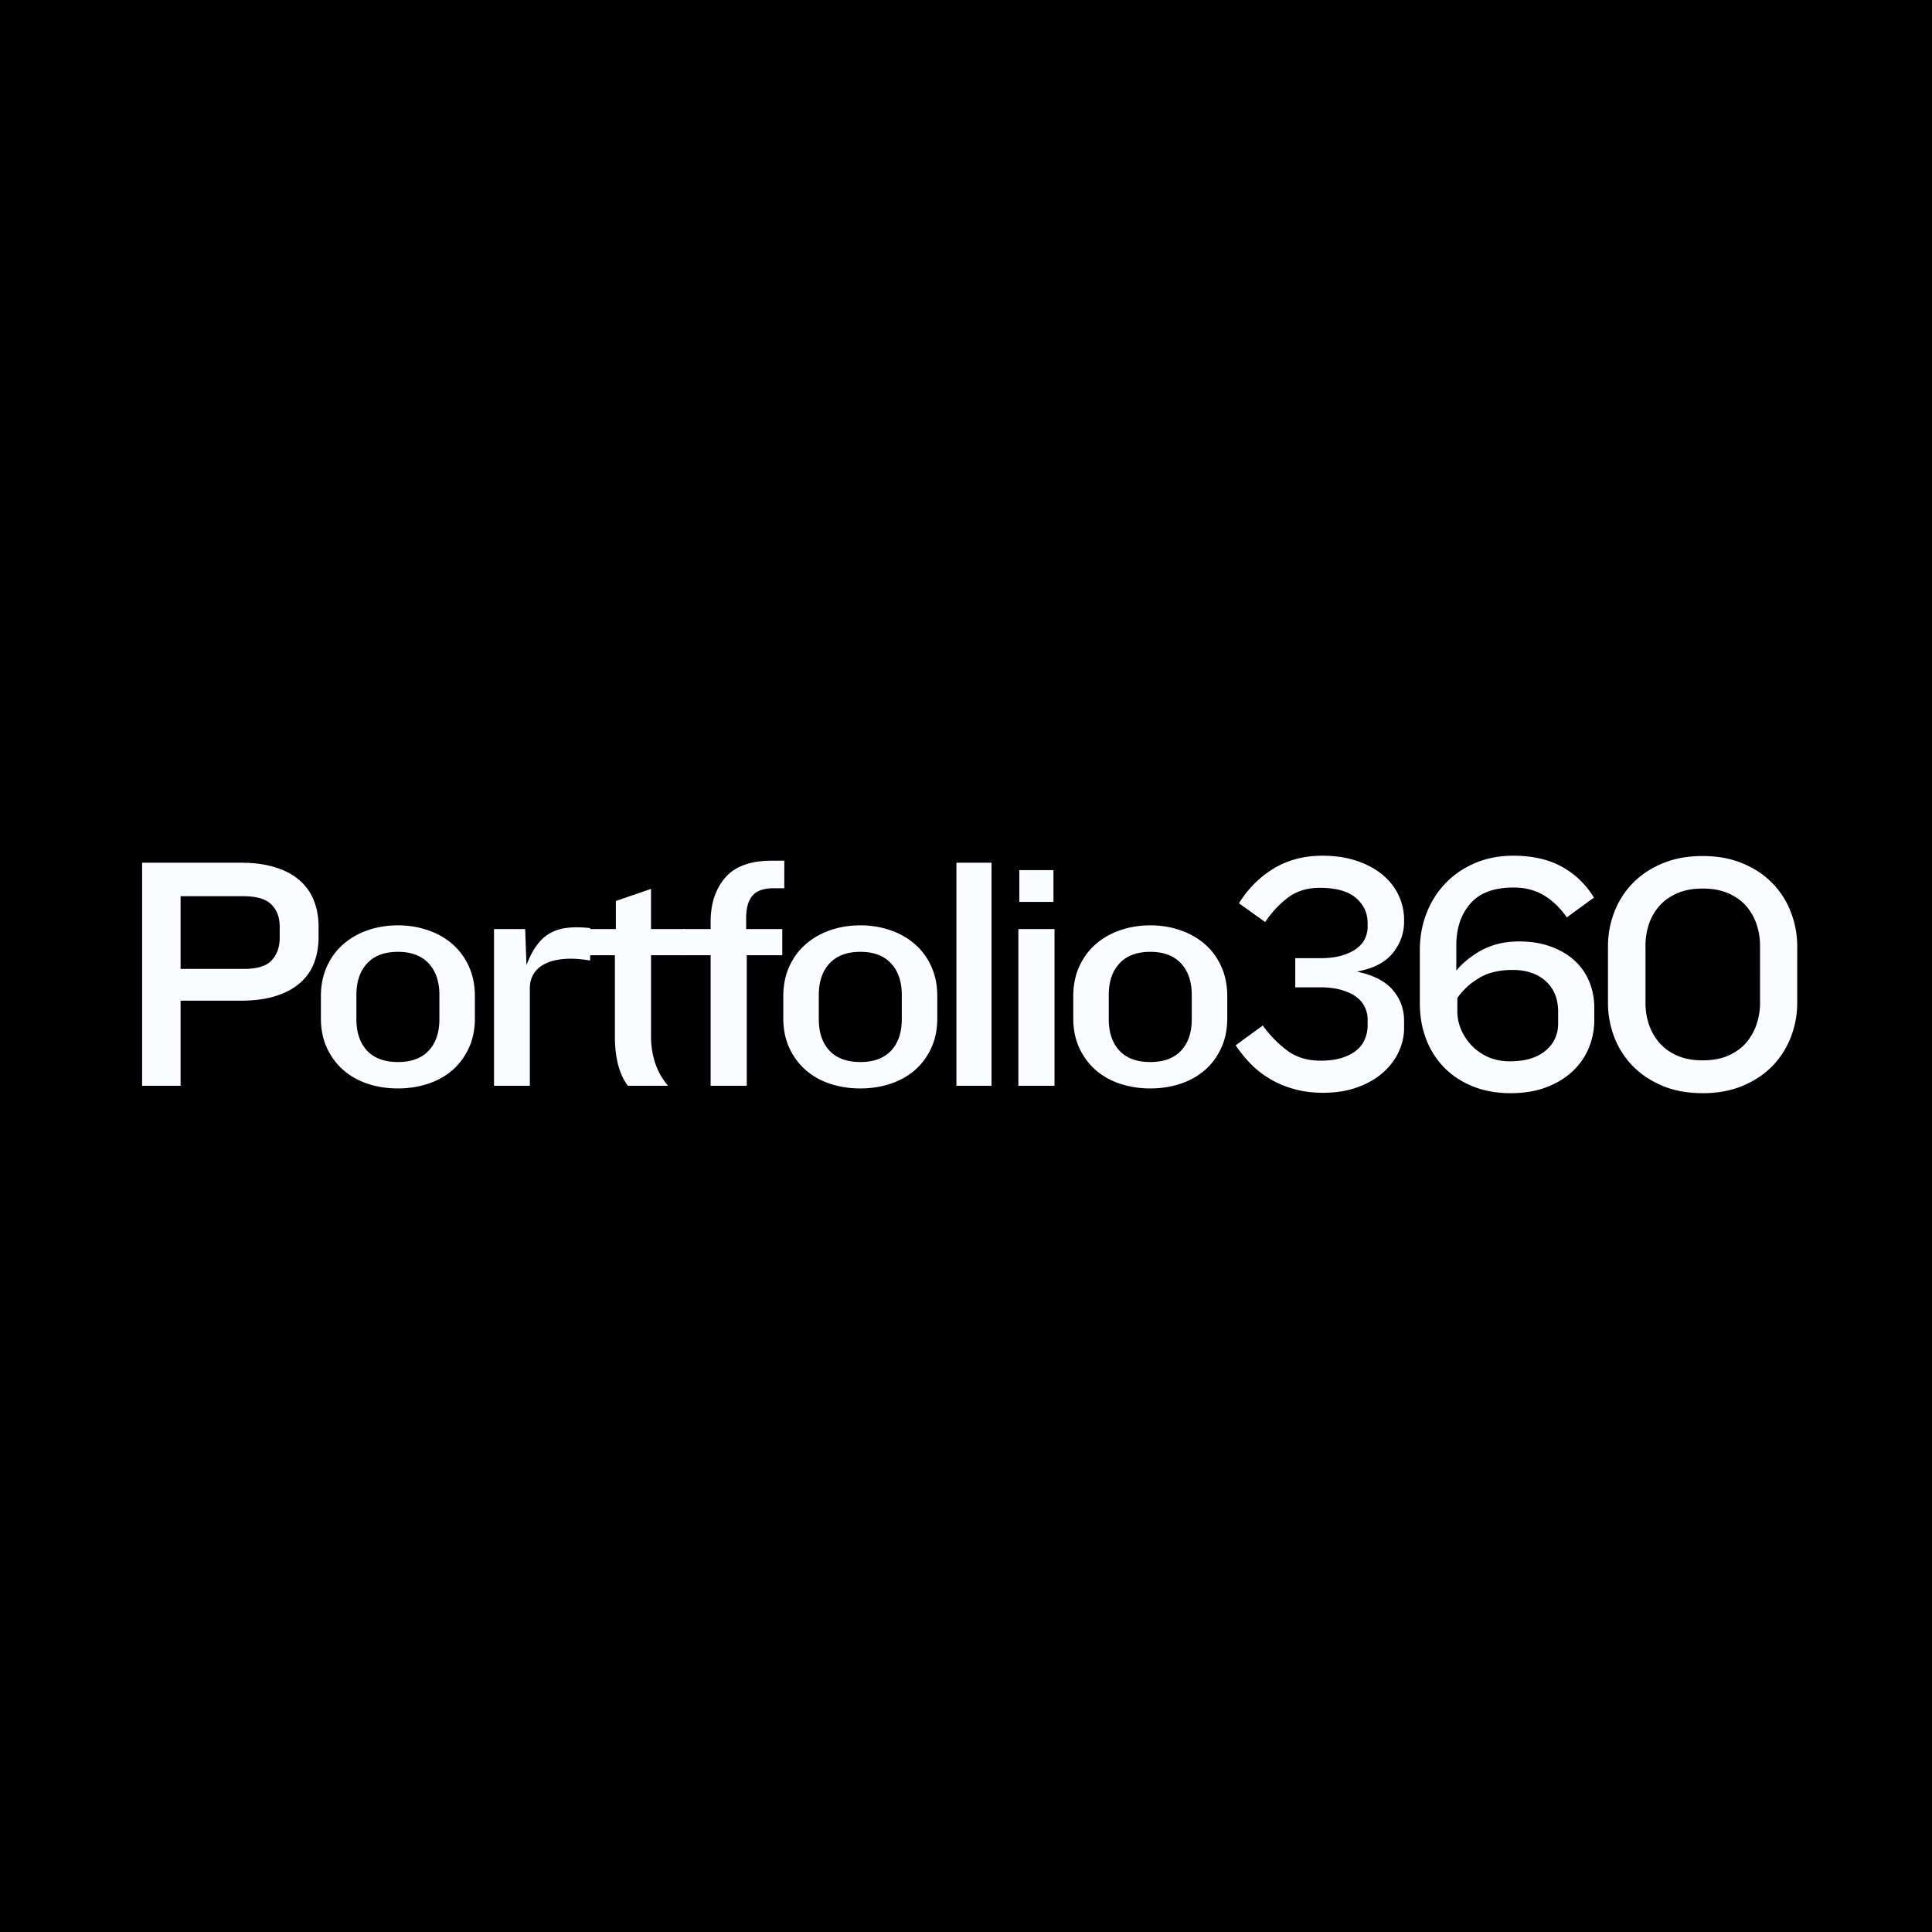
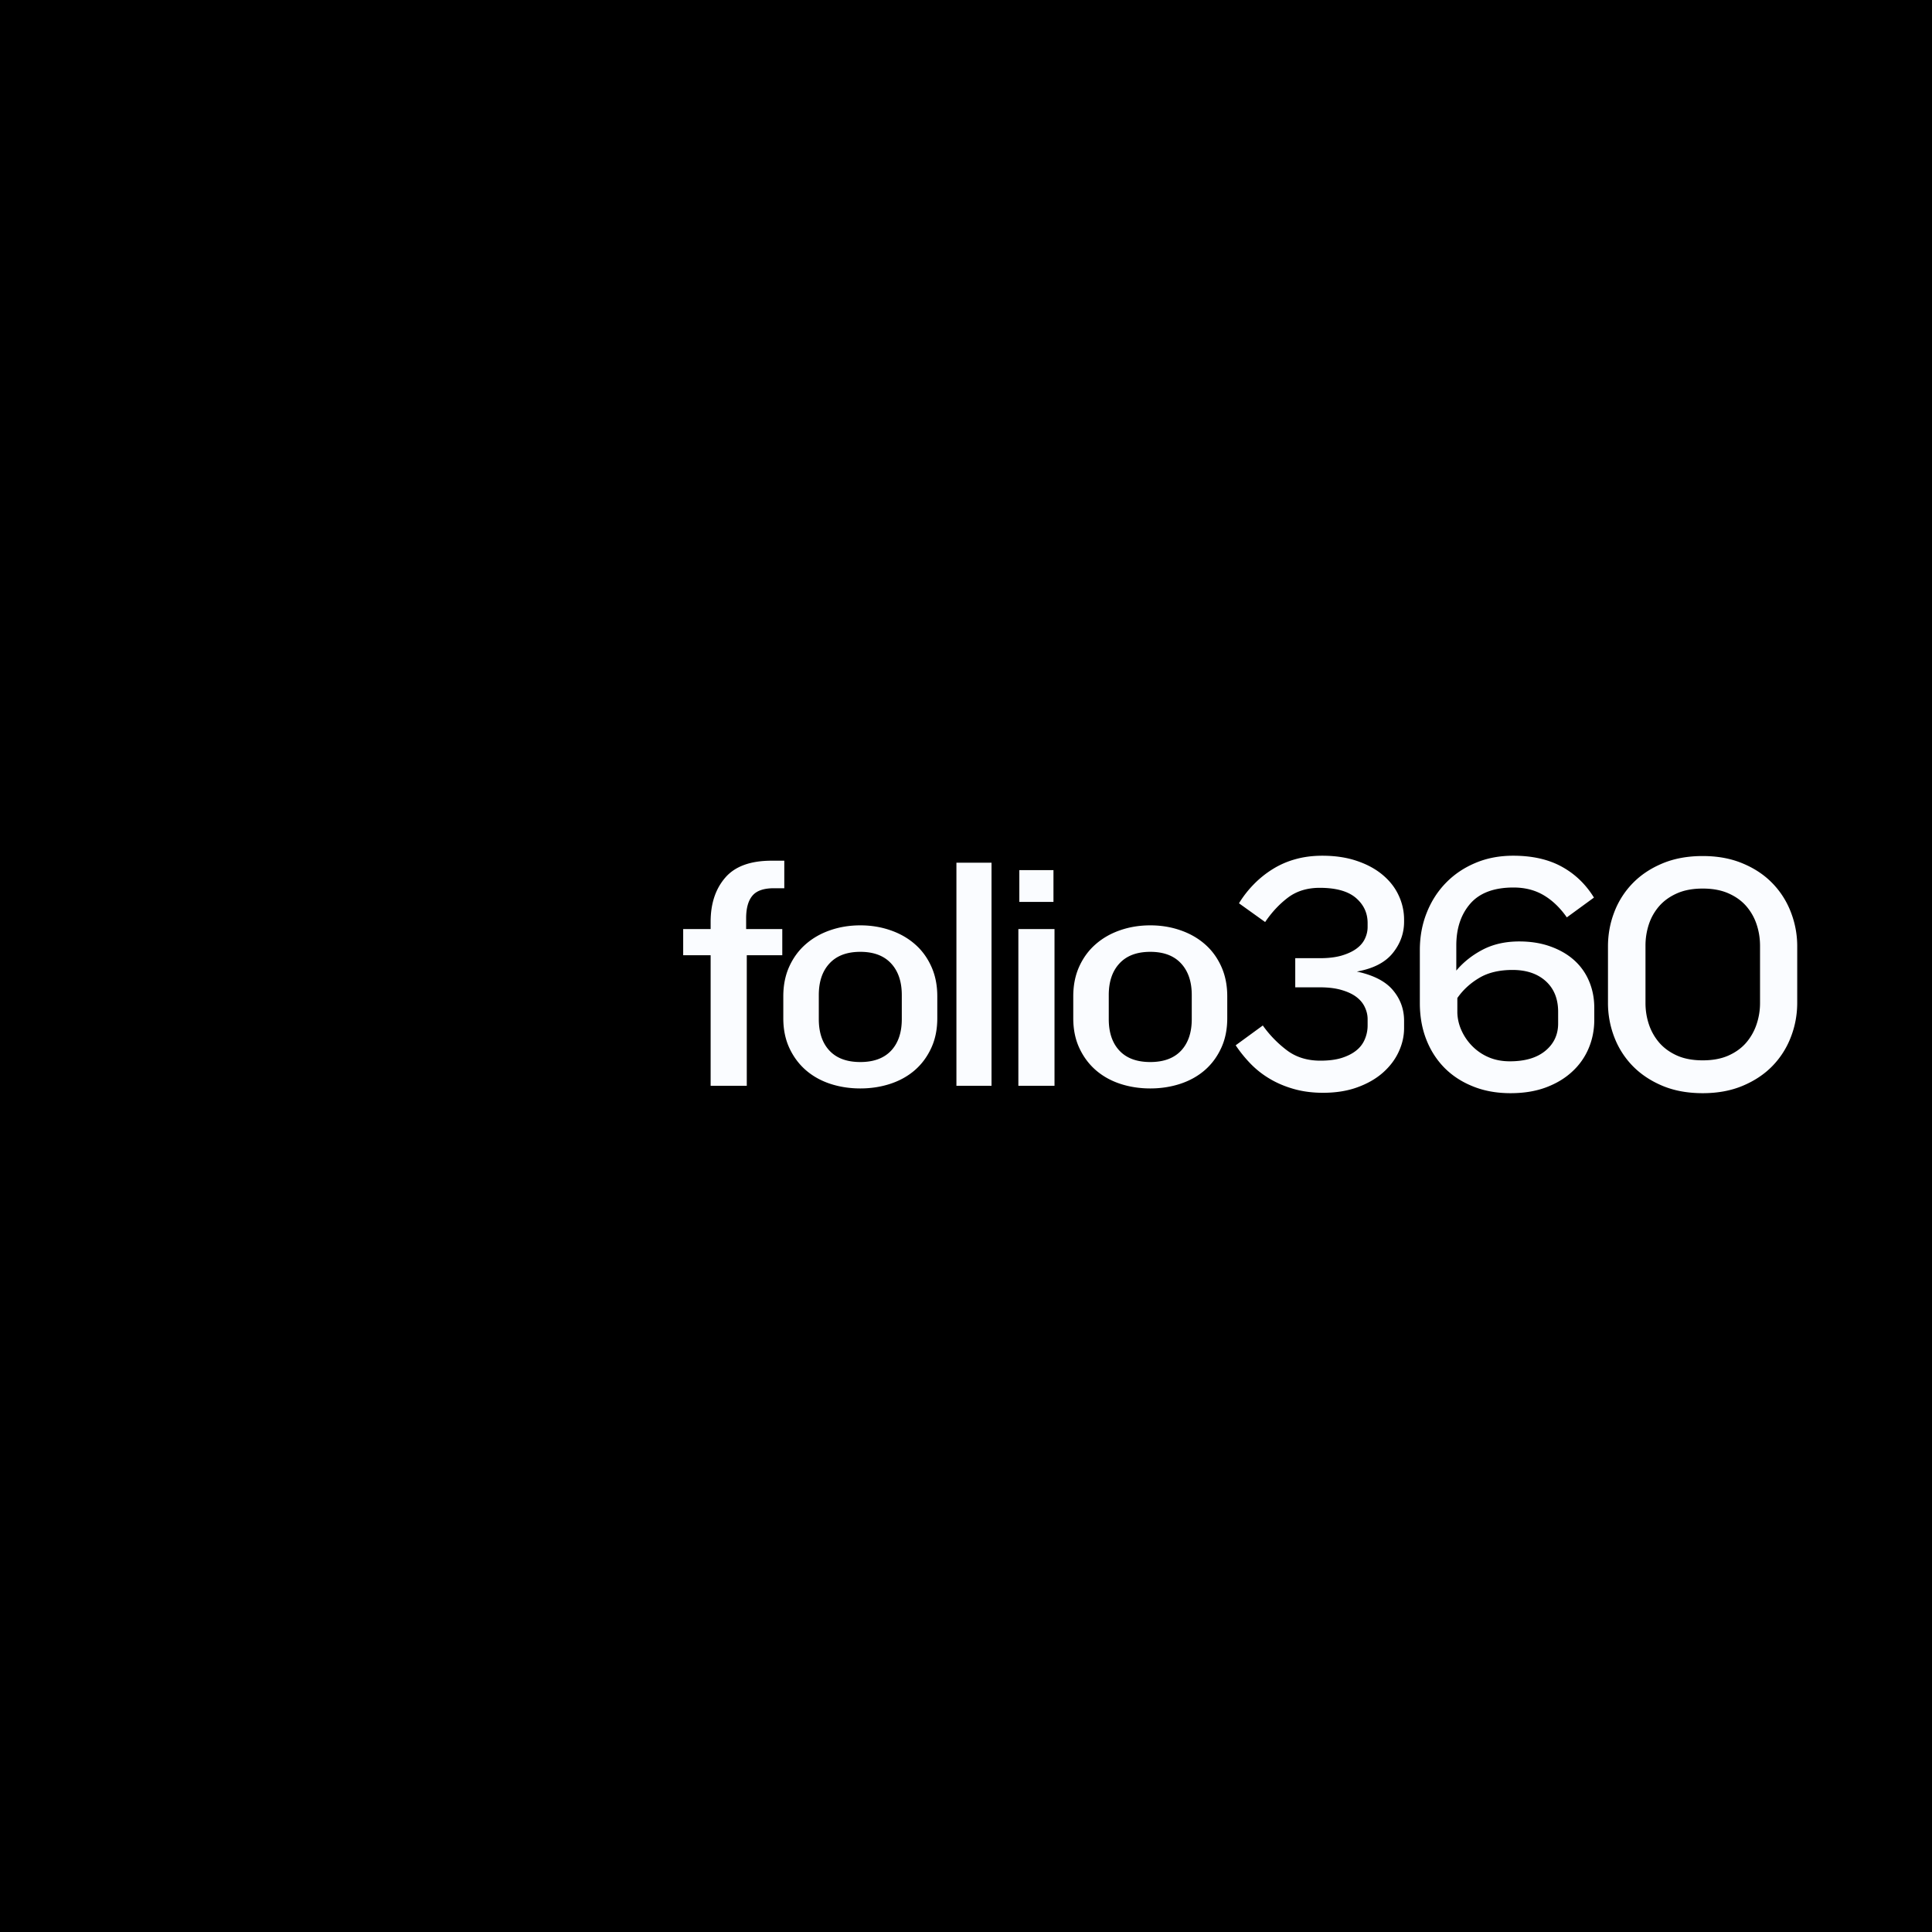
<svg xmlns="http://www.w3.org/2000/svg" width="500" height="500" version="1.0" viewBox="0 0 375 375">
-   <path fill="#fff" d="M-37.5-37.5h450v450h-450z" />
-   <path d="M-37.5-37.5h450v450h-450z" />
-   <path fill="#fafcff" d="M61.834 181.953c0 1.781-.293 3.434-.875 4.953a9.8 9.8 0 0 1-2.735 3.89c-1.23 1.087-2.804 1.93-4.718 2.532-1.907.606-4.2.906-6.875.906H35.052v16.516h-7.468v-43.297H46.63c2.675 0 4.968.309 6.875.922 1.914.605 3.488 1.46 4.718 2.562a10.067 10.067 0 0 1 2.735 3.938c.582 1.512.875 3.18.875 5Zm-7.547-2.14c0-1.739-.531-3.149-1.594-4.235-1.055-1.082-2.883-1.625-5.484-1.625H35.052v14.11h12.344c2.563 0 4.348-.563 5.36-1.688 1.02-1.125 1.53-2.555 1.53-4.297Zm37.889 17.812c0 2.168-.39 4.094-1.172 5.781-.773 1.688-1.828 3.121-3.171 4.297-1.344 1.168-2.93 2.055-4.75 2.656-1.825.602-3.774.907-5.844.907-2.086 0-4.04-.305-5.86-.907-1.812-.601-3.39-1.488-4.734-2.656-1.344-1.176-2.406-2.61-3.187-4.297-.782-1.687-1.172-3.613-1.172-5.781v-4.234c0-2.164.39-4.102 1.172-5.813.78-1.707 1.843-3.144 3.187-4.312 1.344-1.176 2.922-2.079 4.734-2.704 1.82-.632 3.774-.953 5.86-.953 2.07 0 4.02.32 5.844.953 1.82.625 3.406 1.528 4.75 2.704 1.343 1.168 2.398 2.605 3.171 4.312.782 1.711 1.172 3.649 1.172 5.813Zm-6.89-4.484c0-2.602-.696-4.649-2.078-6.141-1.387-1.5-3.375-2.25-5.97-2.25-2.605 0-4.6.75-5.984 2.25-1.386 1.492-2.078 3.539-2.078 6.14v4.672c0 2.606.692 4.649 2.078 6.125 1.383 1.47 3.38 2.204 5.985 2.204 2.594 0 4.582-.735 5.969-2.204 1.382-1.476 2.078-3.519 2.078-6.125Zm29.259-6.704c-2.043-.343-3.805-.437-5.281-.28-1.469.148-2.684.48-3.64 1-.95.523-1.653 1.183-2.11 1.984a5.294 5.294 0 0 0-.672 2.625v18.984h-6.953v-30.422h6.047l.25 7.016c.601-1.602 1.285-2.91 2.047-3.922.757-1.02 1.632-1.8 2.625-2.344 1-.539 2.129-.875 3.39-1 1.258-.133 2.692-.113 4.297.063Zm0 0" />
-   <path fill="#fafcff" d="M126.365 185.406v15.719c0 1.867.27 3.61.813 5.234a12.833 12.833 0 0 0 2.5 4.391h-7.797c-1.688-2.207-2.531-5.414-2.531-9.625v-15.719h-5.328v-5.078h5.515v-5.453l6.828-2.344v7.797h6.563v5.078Zm0 0" />
+   <path d="M-37.5-37.5h450v450h-450" />
  <path fill="#fafcff" d="M144.95 185.406v25.344h-7.016v-25.344h-5.328v-5.078h5.328v-1.422c0-3.508.942-6.36 2.829-8.547 1.882-2.195 4.882-3.297 9-3.297h2.468v5.344h-2.015c-1.993 0-3.387.492-4.188 1.469-.805.969-1.203 2.43-1.203 4.375v2.078h7.016v5.078Zm36.979 12.219c0 2.168-.391 4.094-1.172 5.781-.774 1.688-1.828 3.121-3.172 4.297-1.344 1.168-2.93 2.055-4.75 2.656-1.824.602-3.774.907-5.844.907-2.086 0-4.039-.305-5.86-.907-1.812-.601-3.39-1.488-4.734-2.656-1.343-1.176-2.406-2.61-3.187-4.297-.781-1.687-1.172-3.613-1.172-5.781v-4.234c0-2.164.39-4.102 1.172-5.813.781-1.707 1.844-3.144 3.187-4.312 1.344-1.176 2.922-2.079 4.735-2.704 1.82-.632 3.773-.953 5.86-.953 2.07 0 4.019.32 5.843.953 1.82.625 3.406 1.528 4.75 2.704 1.344 1.168 2.398 2.605 3.172 4.312.781 1.711 1.172 3.649 1.172 5.813Zm-6.891-4.484c0-2.602-.695-4.649-2.078-6.141-1.387-1.5-3.375-2.25-5.969-2.25-2.605 0-4.601.75-5.984 2.25-1.387 1.492-2.078 3.539-2.078 6.14v4.672c0 2.606.691 4.649 2.078 6.125 1.383 1.47 3.379 2.204 5.984 2.204 2.594 0 4.582-.735 5.969-2.204 1.383-1.476 2.078-3.519 2.078-6.125Zm10.603 17.609v-43.297h6.813v43.297Zm12.211-35.688v-6.171h6.625v6.171Zm-.188 35.688v-30.422h7.016v30.422Zm40.546-13.125c0 2.168-.39 4.094-1.171 5.781-.774 1.688-1.829 3.121-3.172 4.297-1.344 1.168-2.93 2.055-4.75 2.656-1.825.602-3.774.907-5.844.907-2.086 0-4.04-.305-5.86-.907-1.812-.601-3.39-1.488-4.734-2.656-1.344-1.176-2.406-2.61-3.187-4.297-.782-1.687-1.172-3.613-1.172-5.781v-4.234c0-2.164.39-4.102 1.172-5.813.78-1.707 1.843-3.144 3.187-4.312 1.344-1.176 2.922-2.079 4.735-2.704 1.82-.632 3.773-.953 5.859-.953 2.07 0 4.02.32 5.844.953 1.82.625 3.406 1.528 4.75 2.704 1.343 1.168 2.398 2.605 3.172 4.312.78 1.711 1.171 3.649 1.171 5.813Zm-6.89-4.484c0-2.602-.696-4.649-2.078-6.141-1.387-1.5-3.375-2.25-5.97-2.25-2.605 0-4.6.75-5.983 2.25-1.387 1.492-2.079 3.539-2.079 6.14v4.672c0 2.606.692 4.649 2.079 6.125 1.382 1.47 3.378 2.204 5.984 2.204 2.594 0 4.582-.735 5.969-2.204 1.382-1.476 2.078-3.519 2.078-6.125Zm41.212 6.421c0 1.563-.351 3.094-1.047 4.594-.687 1.492-1.703 2.836-3.046 4.031-1.344 1.188-2.993 2.137-4.938 2.844-1.95.719-4.184 1.078-6.703 1.078-2.031 0-3.898-.242-5.594-.718-1.687-.47-3.234-1.114-4.64-1.938a17.792 17.792 0 0 1-3.766-2.922 25.401 25.401 0 0 1-2.953-3.64l5.265-3.844a21.958 21.958 0 0 0 4.672 4.812c1.782 1.344 3.946 2.016 6.5 2.016 1.645 0 3.04-.18 4.188-.547 1.156-.375 2.097-.863 2.828-1.469a5.406 5.406 0 0 0 1.625-2.172 6.798 6.798 0 0 0 .531-2.64v-1.235c0-.78-.18-1.546-.531-2.296-.344-.758-.887-1.422-1.625-1.985-.73-.562-1.684-1.015-2.86-1.36-1.167-.35-2.574-.53-4.218-.53h-4.813v-5.657h4.813c1.644 0 3.05-.172 4.219-.515 1.175-.352 2.128-.801 2.859-1.344.738-.54 1.281-1.176 1.625-1.906.352-.739.531-1.5.531-2.282v-.78c0-1.946-.762-3.571-2.281-4.876-1.523-1.3-3.86-1.953-7.016-1.953-2.43 0-4.48.633-6.156 1.89-1.668 1.262-3.148 2.844-4.437 4.75l-5.079-3.64a20.537 20.537 0 0 1 2.891-3.703 19.495 19.495 0 0 1 3.64-2.922 16.548 16.548 0 0 1 4.391-1.922c1.602-.457 3.36-.687 5.266-.687 2.508 0 4.75.34 6.719 1.015 1.976.668 3.648 1.578 5.015 2.735 1.364 1.148 2.39 2.468 3.078 3.968a11.005 11.005 0 0 1 1.047 4.704v.39c0 2.25-.742 4.29-2.218 6.11-1.47 1.812-3.79 3-6.954 3.562 3.25.7 5.586 1.906 7.016 3.625 1.438 1.711 2.156 3.688 2.156 5.938Zm36.917-1.625c0 1.961-.36 3.793-1.078 5.5a12.87 12.87 0 0 1-3.156 4.516c-1.387 1.305-3.086 2.336-5.094 3.094-2.012.758-4.32 1.14-6.922 1.14-2.688 0-5.117-.437-7.281-1.312-2.168-.863-4.024-2.07-5.563-3.625-1.531-1.563-2.71-3.406-3.531-5.531-.824-2.125-1.234-4.469-1.234-7.032v-10.265c0-2.594.441-5.004 1.328-7.235.883-2.238 2.129-4.18 3.734-5.828 1.602-1.644 3.508-2.93 5.719-3.859 2.207-.938 4.656-1.406 7.344-1.406 3.687 0 6.816.703 9.39 2.11 2.582 1.405 4.676 3.413 6.281 6.015l-5.265 3.843c-1.305-1.863-2.797-3.296-4.485-4.296-1.687-1-3.64-1.5-5.859-1.5-3.773 0-6.57 1.043-8.39 3.125-1.813 2.086-2.72 4.793-2.72 8.125v4.875c1.384-1.645 3.094-3 5.126-4.063 2.039-1.062 4.406-1.594 7.093-1.594 2.25 0 4.274.328 6.079.985 1.8.648 3.328 1.531 4.578 2.656a11.254 11.254 0 0 1 2.89 4.062c.676 1.586 1.016 3.31 1.016 5.172Zm-7.016-1.546c0-2.52-.804-4.504-2.406-5.954-1.605-1.445-3.75-2.171-6.437-2.171-2.606 0-4.774.523-6.5 1.562-1.73 1.031-3.137 2.328-4.22 3.89v2.86c.04 1.219.321 2.39.845 3.516a10.35 10.35 0 0 0 2.109 3.015 9.871 9.871 0 0 0 3.14 2.11c1.22.523 2.587.781 4.11.781 2.945 0 5.242-.68 6.89-2.047 1.645-1.363 2.47-3.129 2.47-5.297Zm46.407-1.766c0 2.344-.417 4.578-1.25 6.703a16.428 16.428 0 0 1-3.577 5.594c-1.555 1.594-3.469 2.871-5.75 3.828-2.274.957-4.86 1.437-7.766 1.437-2.937 0-5.547-.48-7.828-1.437-2.273-.957-4.187-2.234-5.75-3.828a16.37 16.37 0 0 1-3.578-5.594 18.372 18.372 0 0 1-1.234-6.703v-10.922c0-2.332.41-4.562 1.234-6.687a16.407 16.407 0 0 1 3.578-5.594c1.563-1.602 3.477-2.879 5.75-3.828 2.281-.957 4.89-1.438 7.828-1.438 2.906 0 5.492.48 7.766 1.438 2.281.949 4.195 2.226 5.75 3.828a16.466 16.466 0 0 1 3.578 5.594 18.186 18.186 0 0 1 1.25 6.687Zm-7.218-11.047c0-1.469-.23-2.875-.687-4.219a10.343 10.343 0 0 0-2.047-3.547c-.906-1.019-2.059-1.832-3.453-2.437-1.387-.602-3.032-.906-4.938-.906-1.906 0-3.554.304-4.937.906-1.387.605-2.54 1.418-3.453 2.437a10.28 10.28 0 0 0-2.047 3.547 13.216 13.216 0 0 0-.672 4.22v11.108c0 1.438.222 2.829.672 4.172a10.567 10.567 0 0 0 2.047 3.578c.914 1.032 2.066 1.856 3.453 2.47 1.383.605 3.03.905 4.937.905 1.906 0 3.551-.3 4.938-.906 1.394-.613 2.547-1.437 3.453-2.469a10.632 10.632 0 0 0 2.047-3.578 12.87 12.87 0 0 0 .687-4.172Zm0 0" />
</svg>